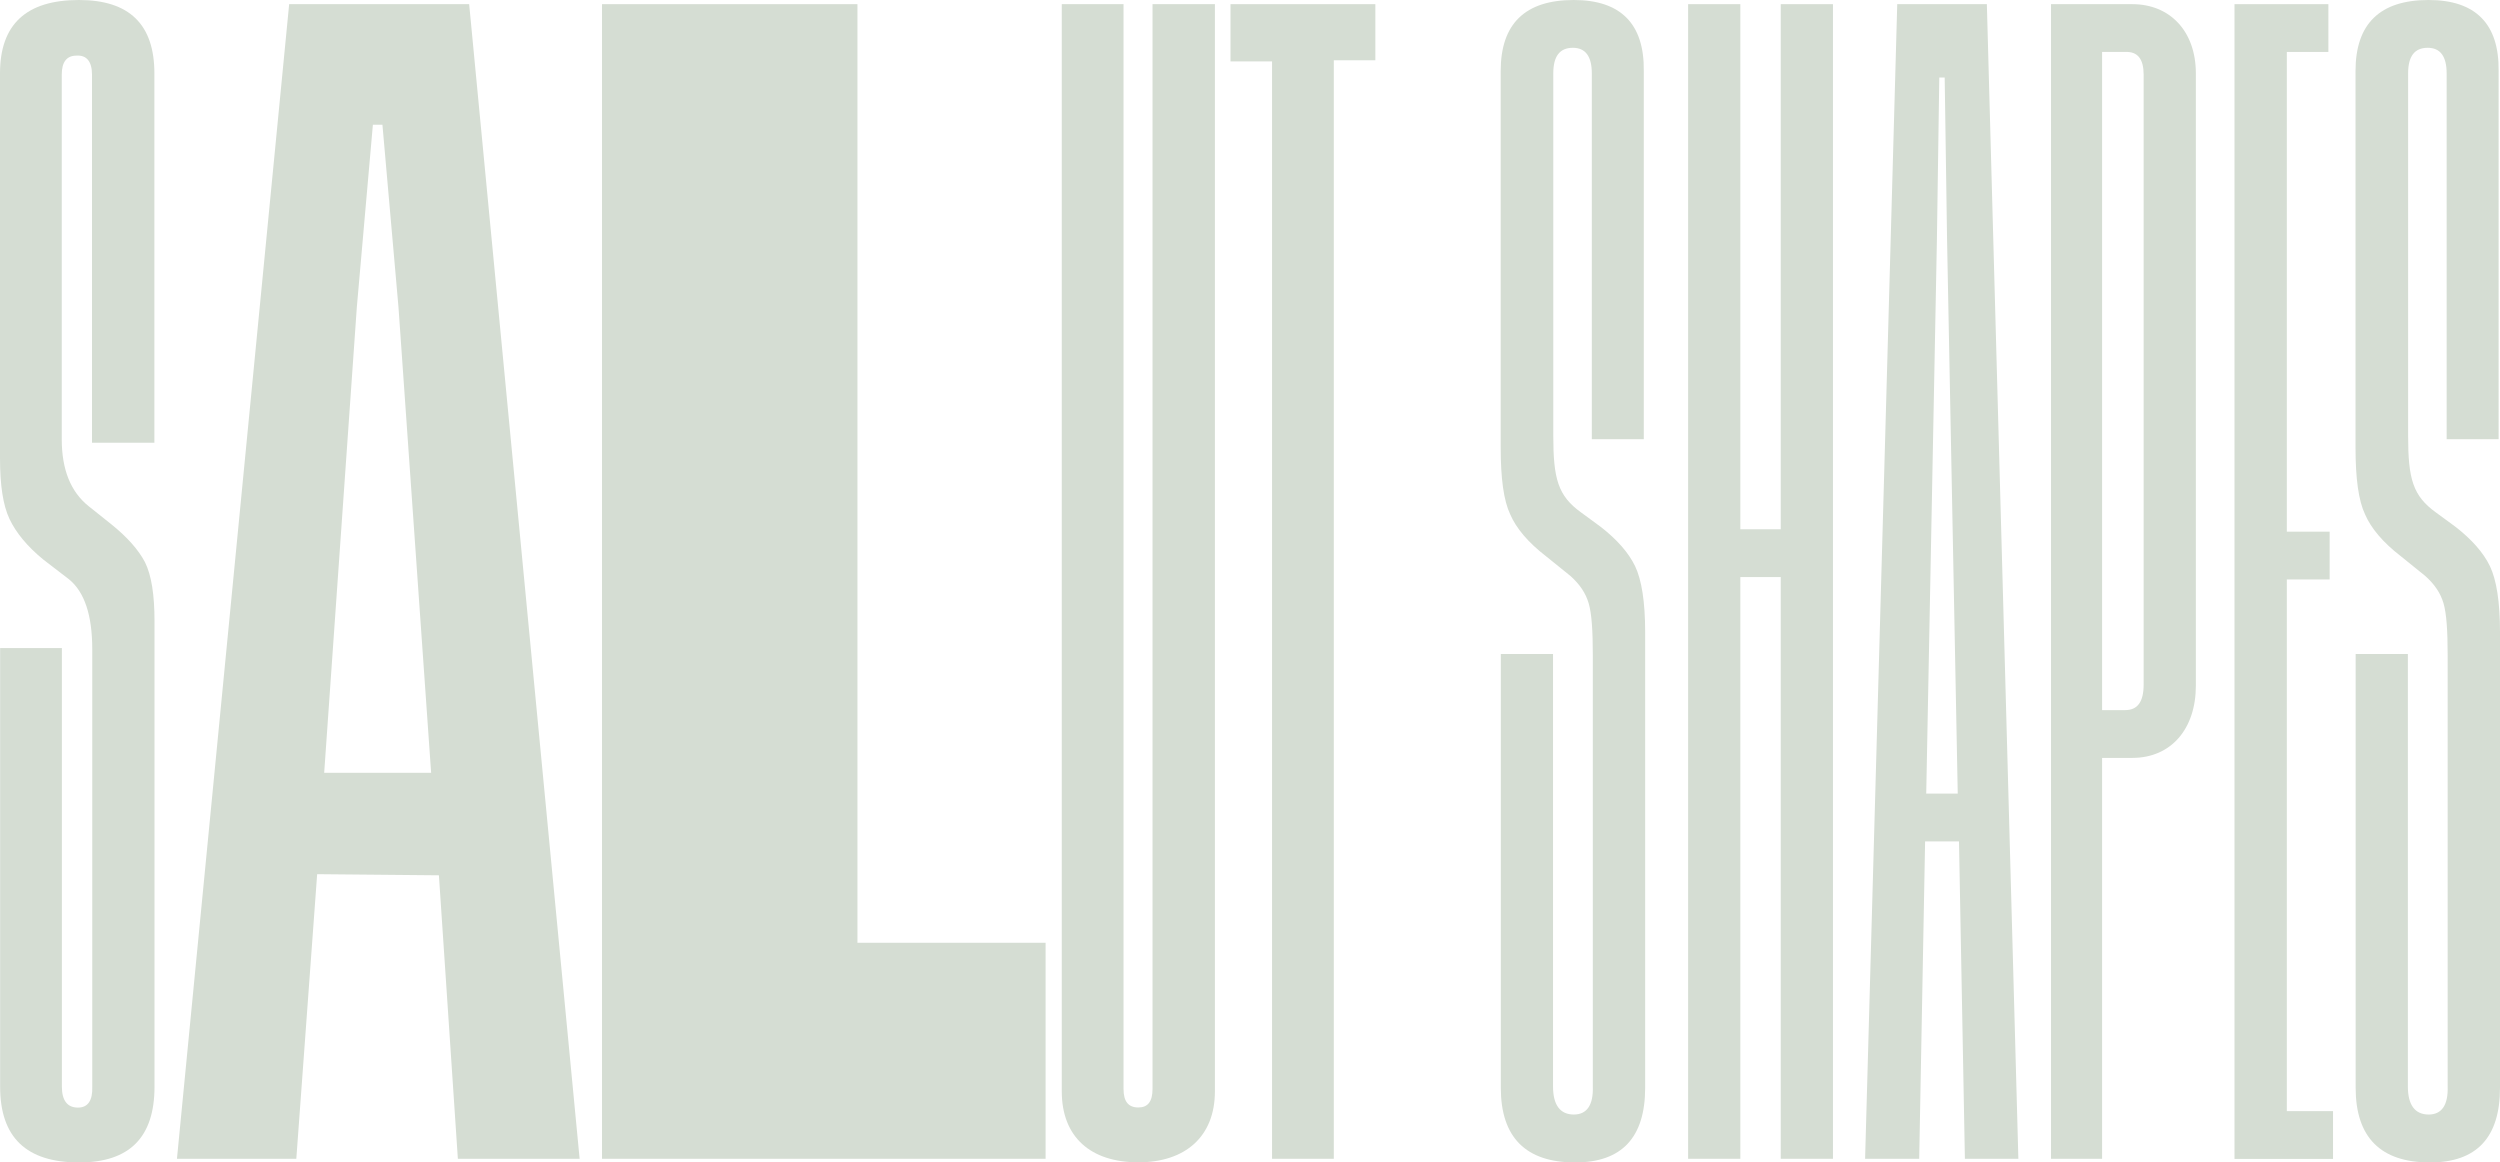
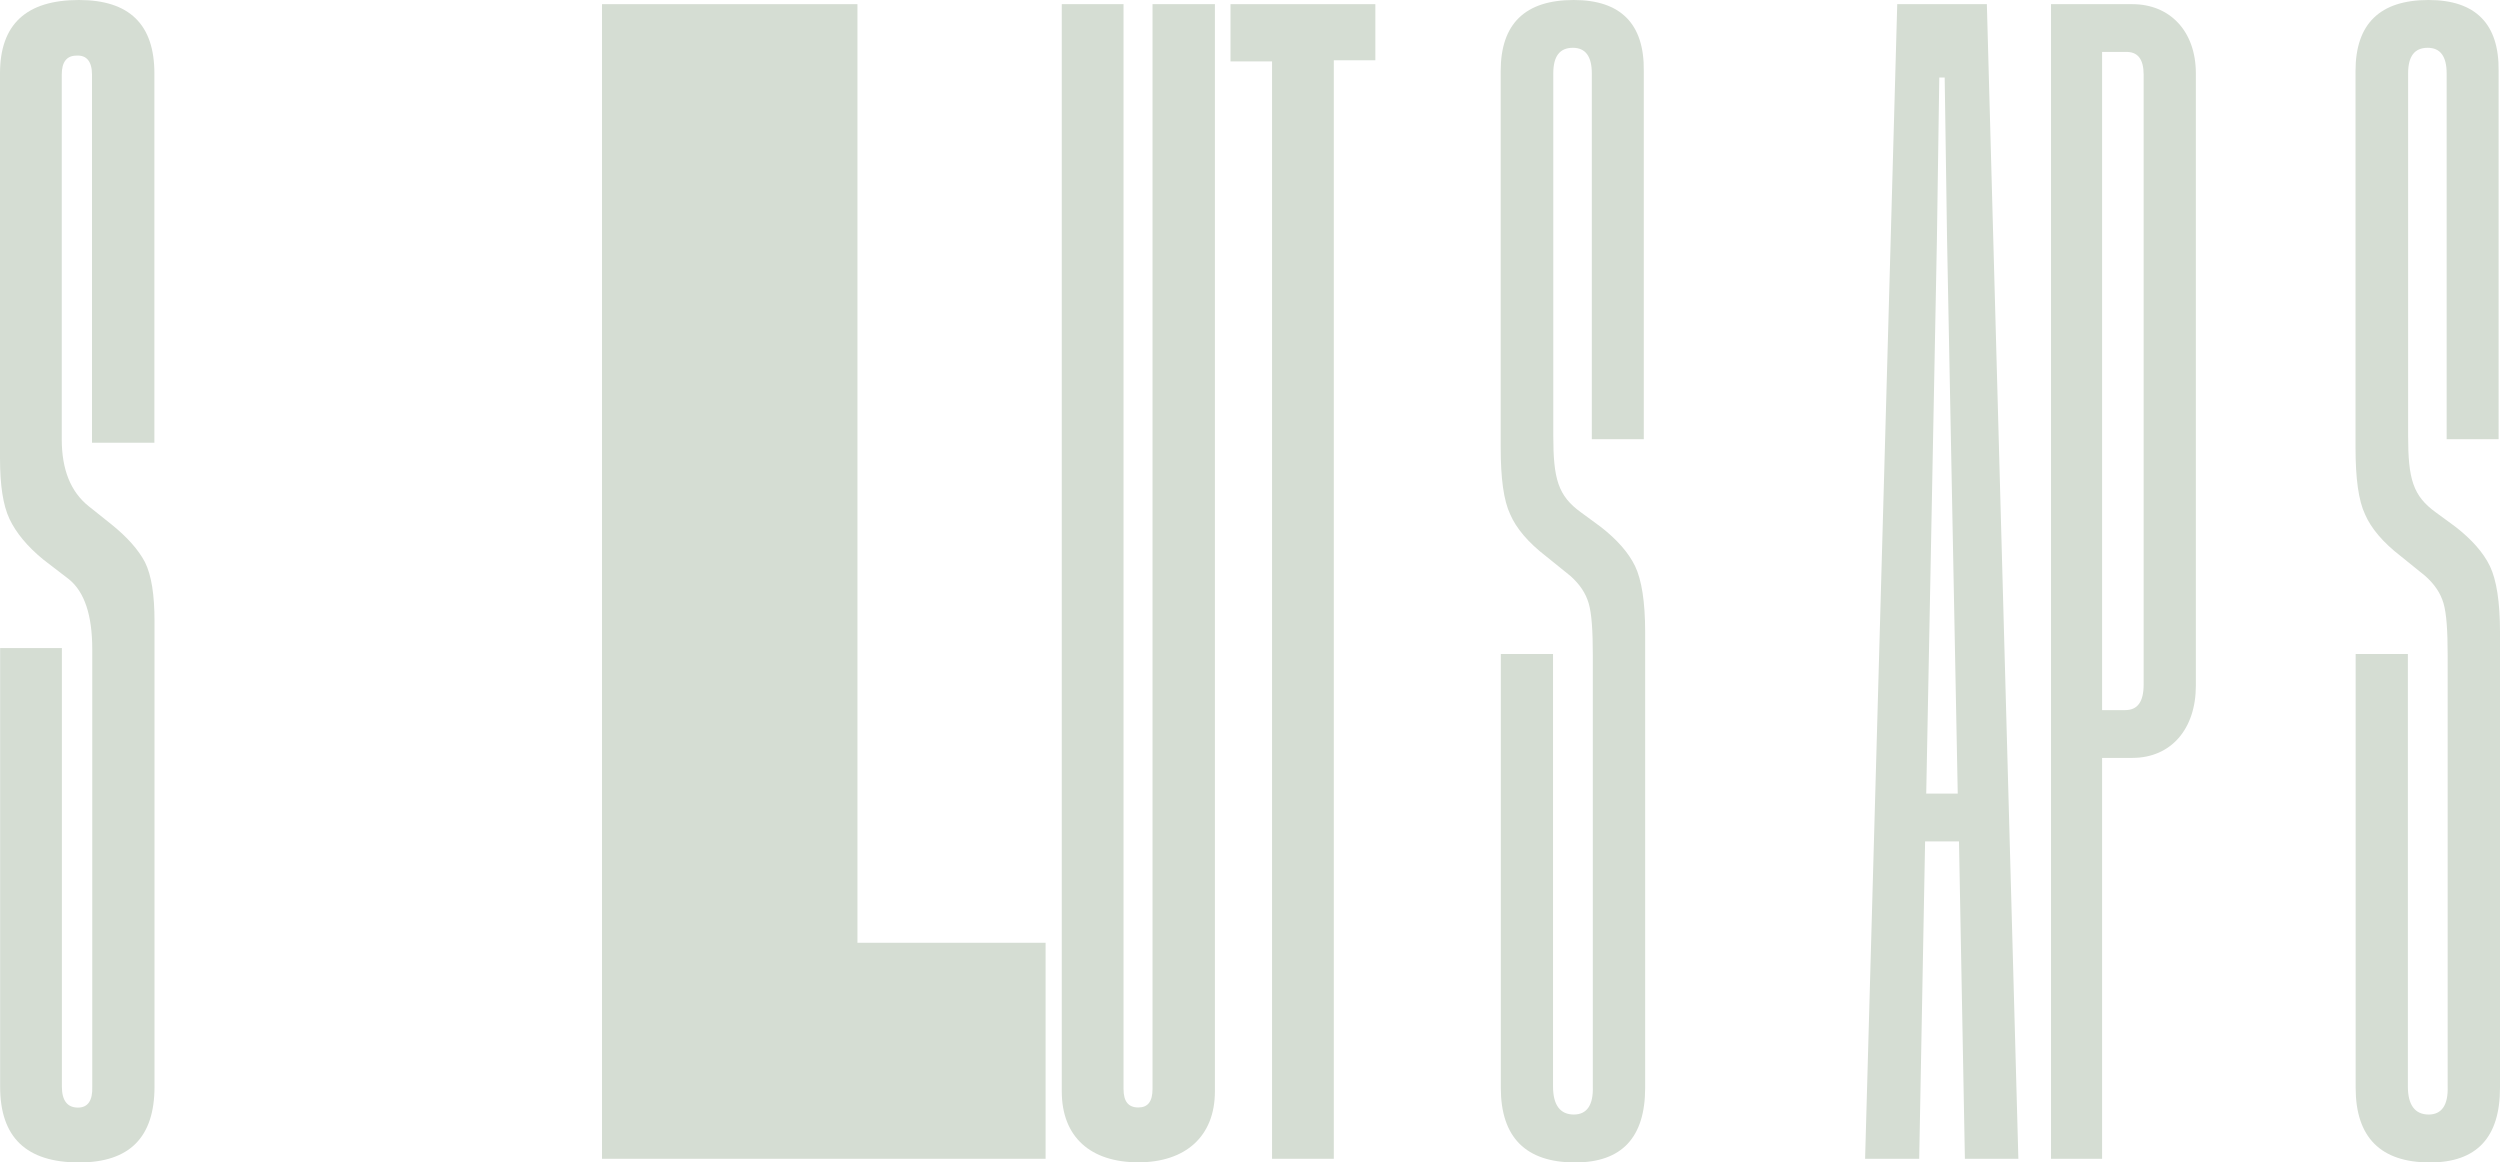
<svg xmlns="http://www.w3.org/2000/svg" width="514" height="239" viewBox="0 0 514 239" fill="none">
  <path d="M31.743 91.032H18.916V15.349C18.916 12.653 17.807 11.304 15.742 11.434C13.678 11.434 12.697 12.782 12.697 15.349V90.306C12.697 96.554 14.529 101.091 18.194 104.047L22.968 107.859C26.142 110.425 28.465 113.018 29.807 115.585C31.149 118.281 31.768 122.326 31.768 127.719V223.418C31.768 233.84 26.633 239 16.258 239C5.394 239 0.026 233.84 0.026 223.418V133.242H12.723V223.418C12.723 226.244 13.833 227.722 16.026 227.722C18.091 227.722 19.071 226.244 18.968 223.418V133.475C18.968 126.475 17.368 121.704 14.194 119.111L8.929 115.066C5.626 112.37 3.303 109.544 1.961 106.718C0.619 103.892 0 99.717 0 94.195V15.09C0 5.03 5.368 0 16.233 0C26.607 0 31.743 5.03 31.743 15.09V91.032Z" fill="#D5DDD3" />
-   <path d="M94.137 238.248L90.24 179.963L65.207 179.73L60.923 238.248H36.381L59.452 0.856H96.46L119.17 238.248H94.137ZM66.652 158.884H88.64L81.93 63.185L78.627 25.642H76.665L73.362 63.185L66.652 158.884Z" fill="#D5DDD3" />
  <path d="M176.265 193.834H214.975V238.248H123.773V0.856H176.29V193.834H176.265Z" fill="#D5DDD3" />
  <path d="M249.785 0.856V224.377C249.785 233.711 243.669 238.974 234.043 238.974C224.262 238.974 218.301 233.815 218.301 224.377V0.856H230.998V223.884C230.998 226.451 231.978 227.696 234.043 227.696C236.004 227.696 236.959 226.477 236.959 223.884V0.856H249.785Z" fill="#D5DDD3" />
  <path d="M282.772 0.856V12.393H274.23V238.248H261.533V12.627H252.991V0.856H282.772Z" fill="#D5DDD3" />
  <path d="M338.013 90.306H327.278V15.09C327.278 11.538 325.936 9.827 323.381 9.827C320.697 9.827 319.355 11.538 319.355 15.09V89.554C319.355 98.499 320.335 101.947 325.084 105.369L329.11 108.325C332.413 110.892 334.839 113.614 336.181 116.415C337.523 119.215 338.245 123.778 338.245 129.923V223.651C338.245 233.84 333.471 239 323.845 239C313.703 239 308.567 233.84 308.567 223.651V134.46H319.303V223.392C319.303 227.203 320.774 229.148 323.587 229.148C326.271 229.148 327.613 227.177 327.484 223.392V134.719C327.484 129.69 327.252 126.137 326.632 124.037C326.013 121.937 324.8 120.122 322.839 118.385L317.832 114.34C314.168 111.514 311.716 108.585 310.503 105.758C309.161 102.932 308.542 98.395 308.542 92.017V14.597C308.542 4.9 313.548 0 323.561 0C333.213 0 338.091 4.9 337.962 14.597V90.306H338.013Z" fill="#D5DDD3" />
-   <path d="M366.122 0.856H376.857V238.248H366.122V118.645H357.812V238.248H347.076V0.856H357.812V108.818H366.122V0.856Z" fill="#D5DDD3" />
  <path d="M403.982 238.248L402.769 172.989H395.801L394.588 238.248H383.465L390.072 0.856H408.498L414.976 238.248H403.982ZM396.033 163.162H402.511L400.317 49.314L399.827 15.946H398.717L398.227 49.314L396.033 163.162Z" fill="#D5DDD3" />
  <path d="M432.191 155.799V238.248H421.688V0.856H438.411C446.101 0.856 451.469 6.378 451.469 15.09V140.968C451.469 149.913 446.334 155.825 438.411 155.825H432.191V155.799ZM436.94 145.998C439.495 145.998 440.733 144.287 440.733 140.735V15.349C440.733 12.16 439.52 10.553 436.94 10.682H432.191V145.998H436.94Z" fill="#D5DDD3" />
-   <path d="M470.147 228.448H479.67V238.274H459.412V0.856H478.715V10.682H470.173V109.311H478.973V119.137H470.173V228.448H470.147Z" fill="#D5DDD3" />
  <path d="M513.768 90.306H503.032V15.09C503.032 11.538 501.69 9.827 499.135 9.827C496.451 9.827 495.109 11.538 495.109 15.09V89.554C495.109 98.499 496.09 101.947 500.839 105.369L504.864 108.325C508.168 110.892 510.593 113.614 511.935 116.415C513.277 119.215 514 123.778 514 129.923V223.651C514 233.84 509.226 239 499.6 239C489.458 239 484.322 233.84 484.322 223.651V134.46H495.058V223.392C495.058 227.203 496.529 229.148 499.342 229.148C502.026 229.148 503.368 227.177 503.239 223.392V134.719C503.239 129.69 503.006 126.137 502.387 124.037C501.768 121.937 500.555 120.122 498.593 118.385L493.587 114.34C489.922 111.514 487.47 108.585 486.258 105.758C484.916 102.932 484.296 98.395 484.296 92.017V14.597C484.296 4.9 489.303 0 499.316 0C508.968 0 513.845 4.9 513.716 14.597V90.306H513.768Z" fill="#D5DDD3" />
</svg>